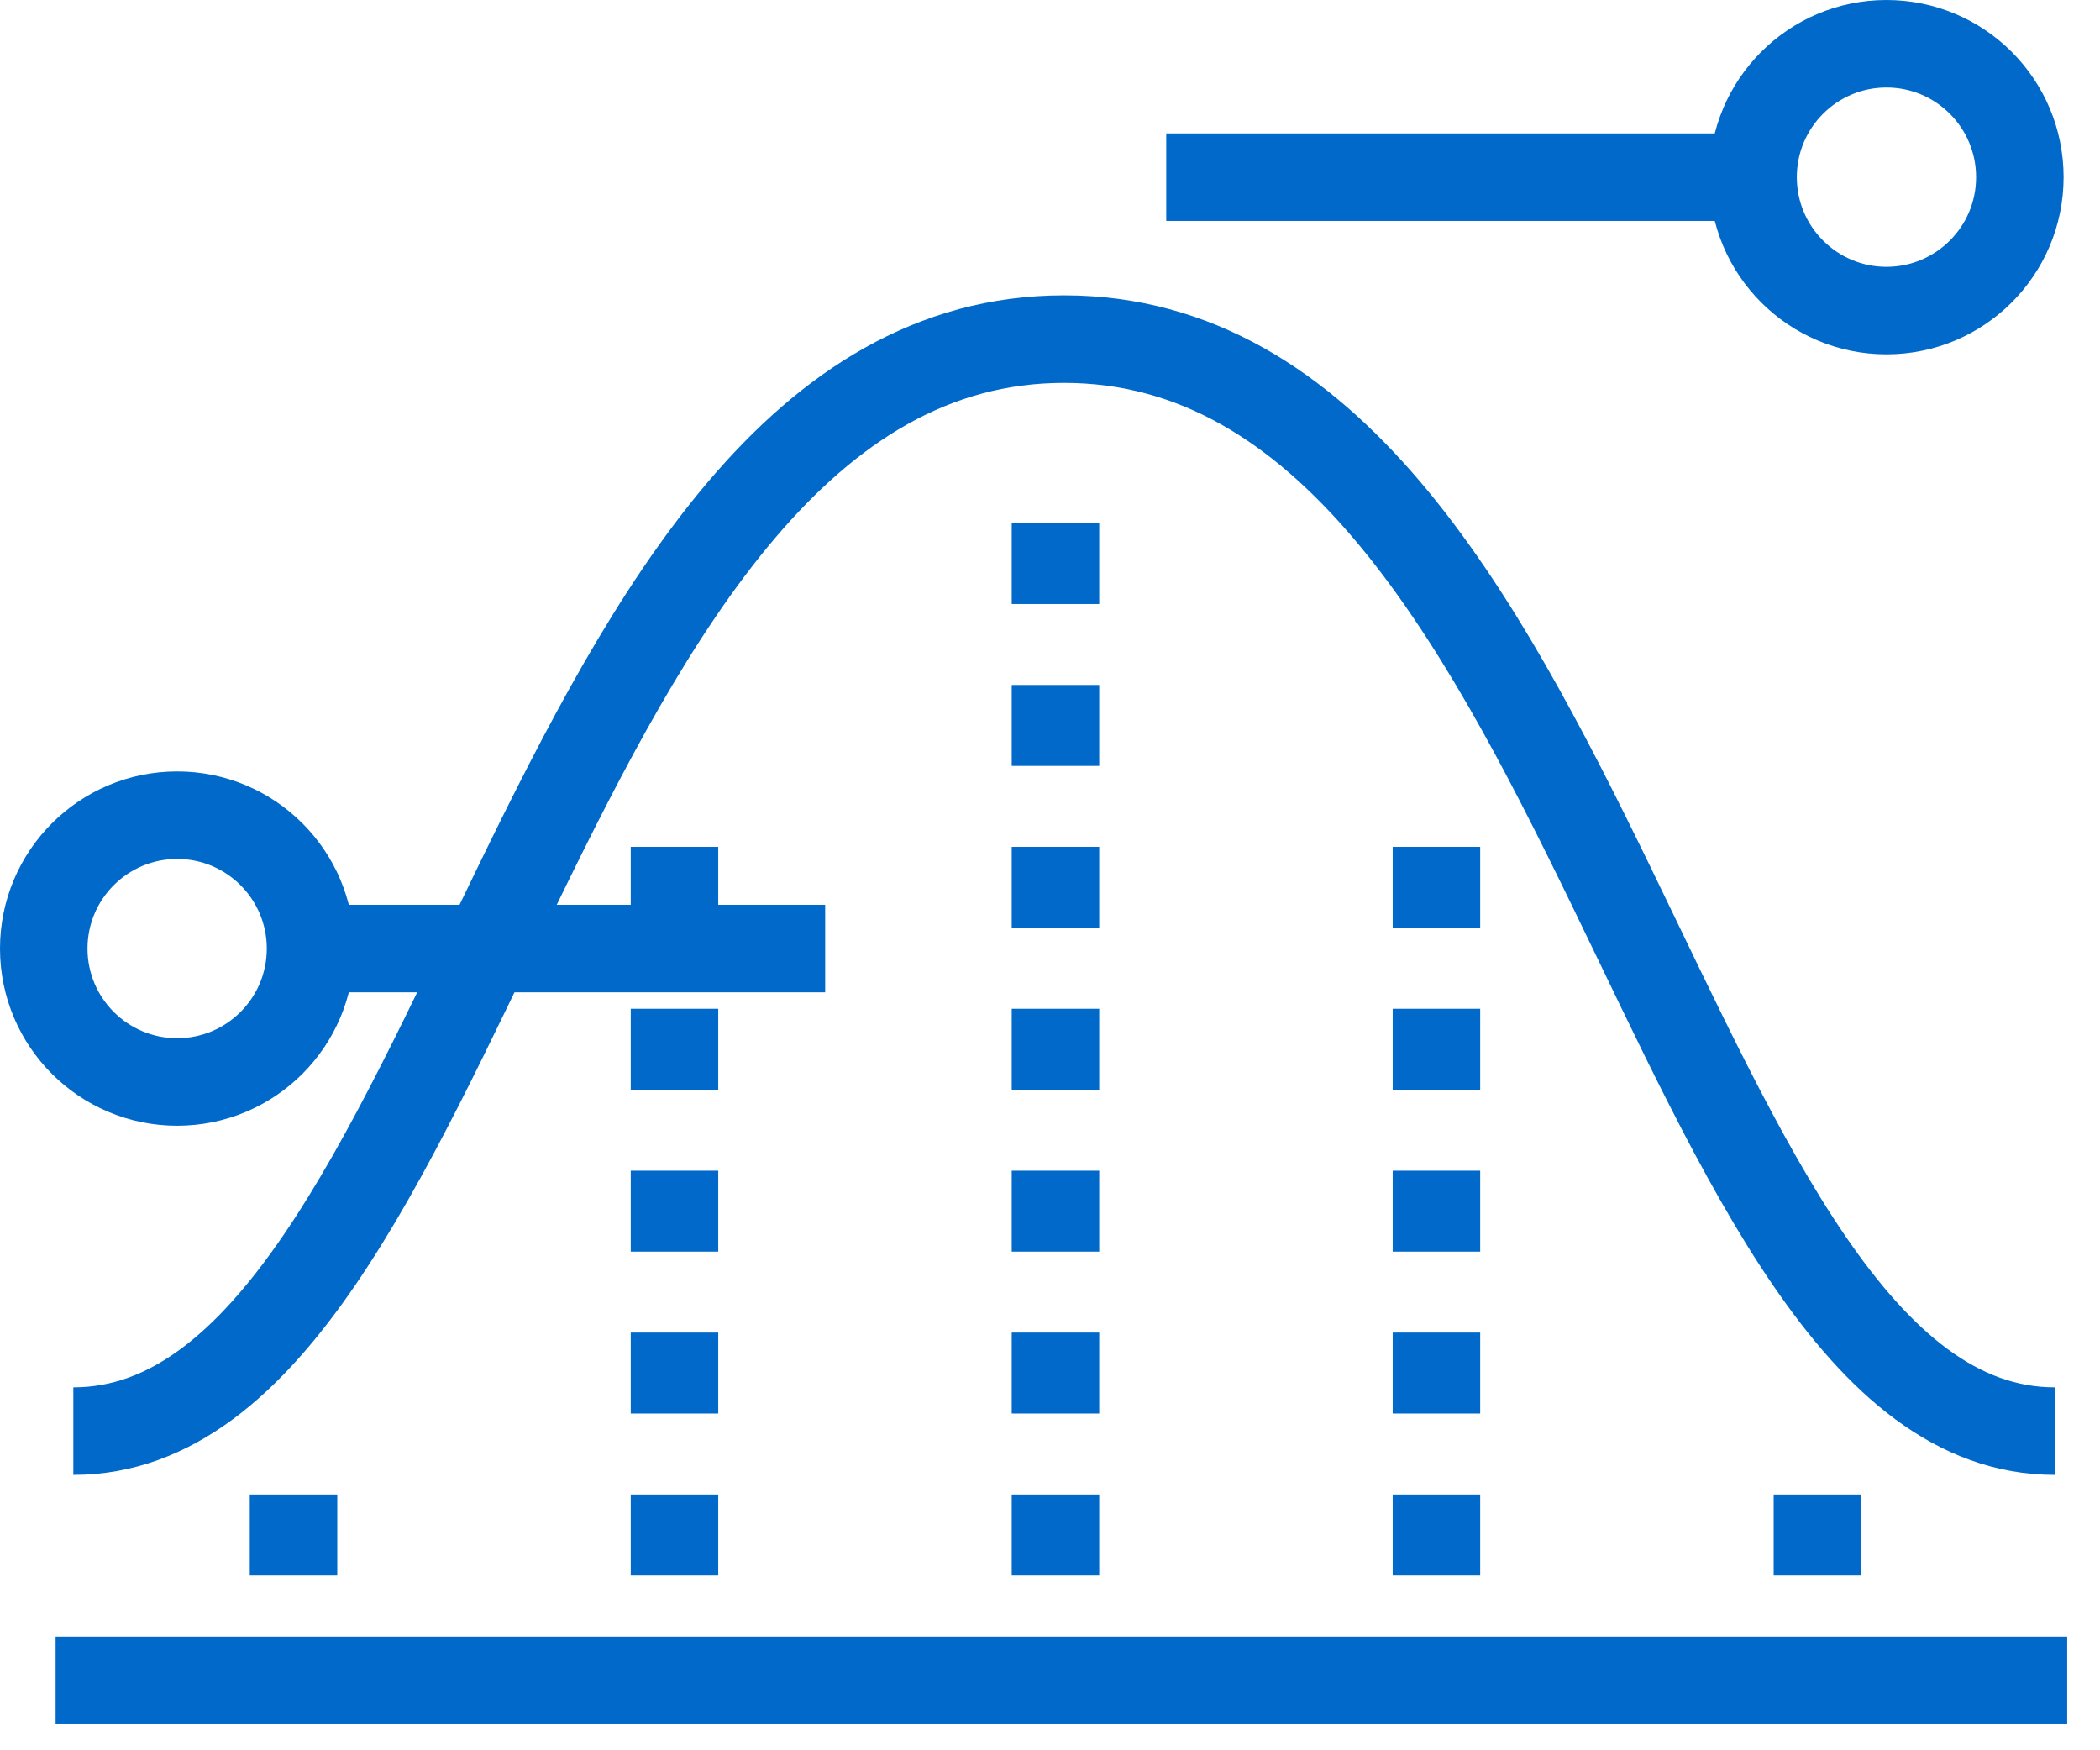
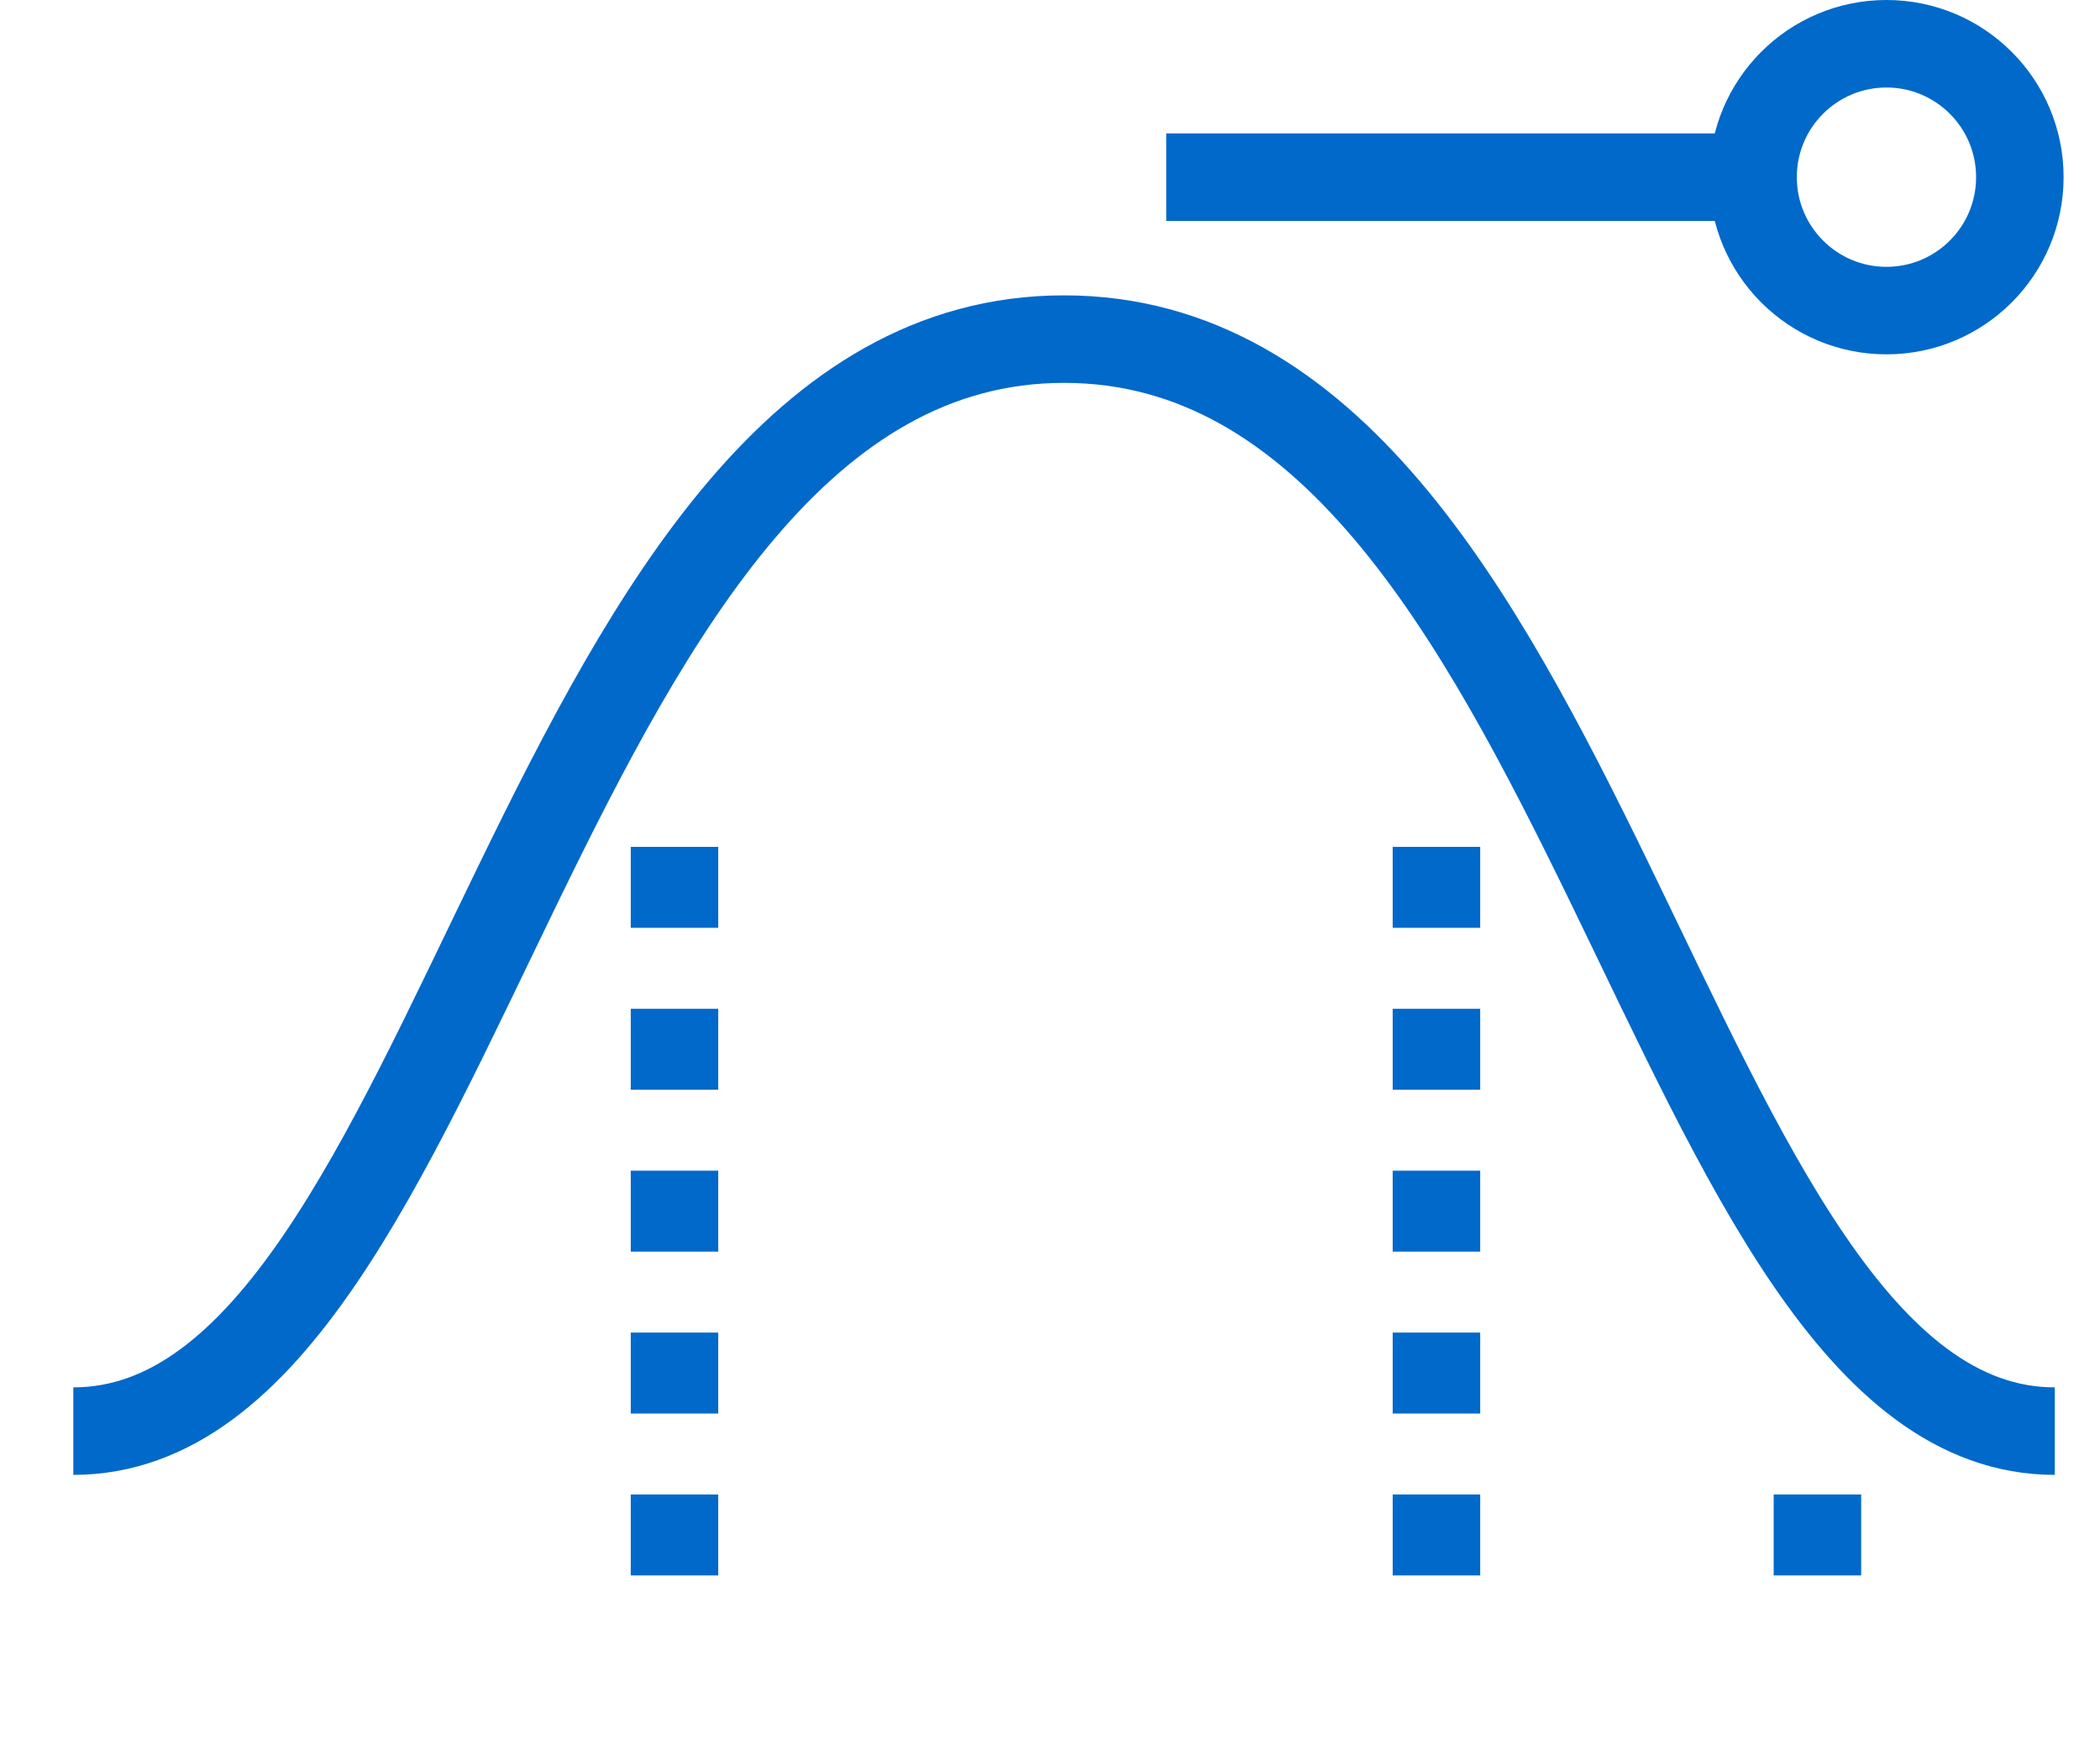
<svg xmlns="http://www.w3.org/2000/svg" width="48" height="40" viewBox="0 0 48 40" fill="none">
-   <path d="M1.271 38.398H47.25" stroke="#0069CA" stroke-width="2" stroke-miterlimit="10" />
  <path d="M1.676 32.706C10.626 32.706 12.261 7.75 24.321 7.75C36.394 7.75 38.017 32.706 46.967 32.706" stroke="#0069CA" stroke-width="2" stroke-miterlimit="10" />
  <path d="M26.657 4.049H40.193" stroke="#0069CA" stroke-width="2" stroke-miterlimit="10" />
  <path d="M43.119 7.098C44.803 7.098 46.168 5.733 46.168 4.049C46.168 2.365 44.803 1 43.119 1C41.435 1 40.07 2.365 40.07 4.049C40.07 5.733 41.435 7.098 43.119 7.098Z" stroke="#0069CA" stroke-width="2" stroke-miterlimit="10" />
-   <path d="M18.861 21.678H6.963" stroke="#0069CA" stroke-width="2" stroke-miterlimit="10" />
-   <path d="M4.049 24.727C5.733 24.727 7.098 23.362 7.098 21.678C7.098 19.995 5.733 18.63 4.049 18.63C2.365 18.63 1 19.995 1 21.678C1 23.362 2.365 24.727 4.049 24.727Z" stroke="#0069CA" stroke-width="2" stroke-miterlimit="10" />
-   <path d="M24.125 36.004L24.125 10.709" stroke="#0069CA" stroke-width="2" stroke-miterlimit="10" stroke-dasharray="1.85 1.85" />
  <path d="M32.833 36.004L32.833 18.159" stroke="#0069CA" stroke-width="2" stroke-miterlimit="10" stroke-dasharray="1.85 1.85" />
  <path d="M15.417 36.004L15.417 18.159" stroke="#0069CA" stroke-width="2" stroke-miterlimit="10" stroke-dasharray="1.85 1.85" />
  <path d="M41.541 36.004L41.541 32.706" stroke="#0069CA" stroke-width="2" stroke-miterlimit="10" stroke-dasharray="1.85 1.85" />
-   <path d="M6.709 36.004L6.709 32.706" stroke="#0069CA" stroke-width="2" stroke-miterlimit="10" stroke-dasharray="1.85 1.85" />
</svg>